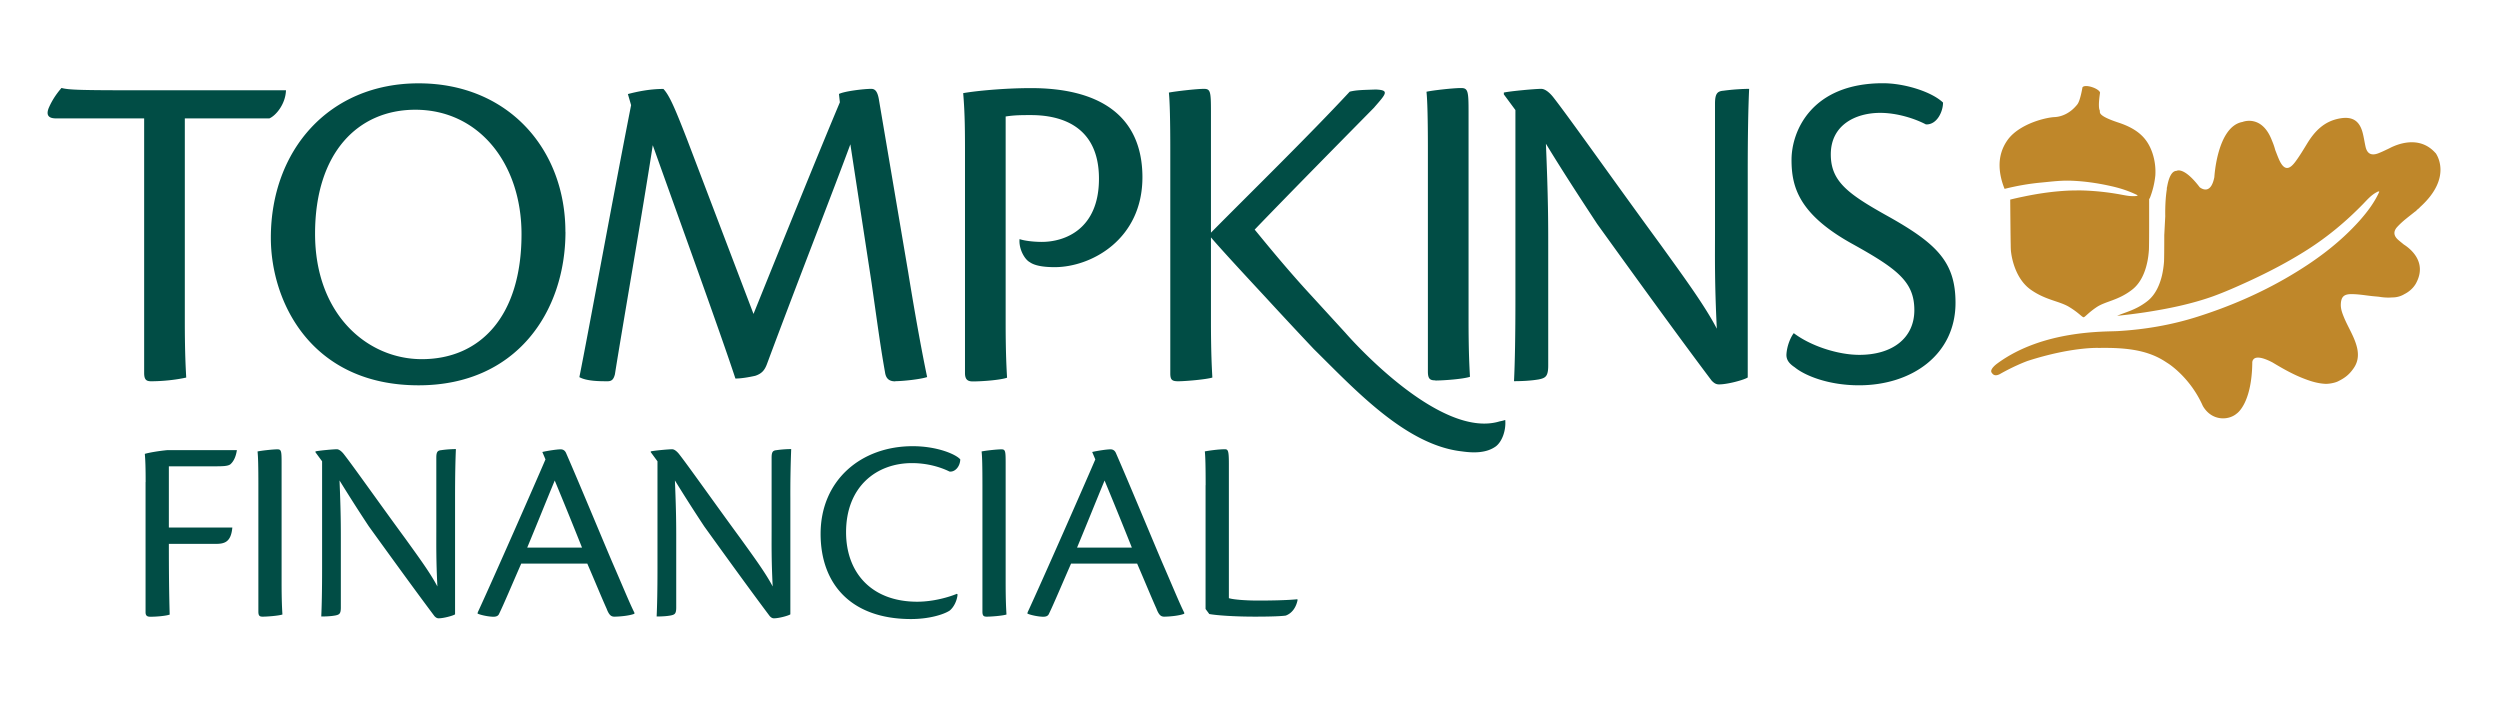
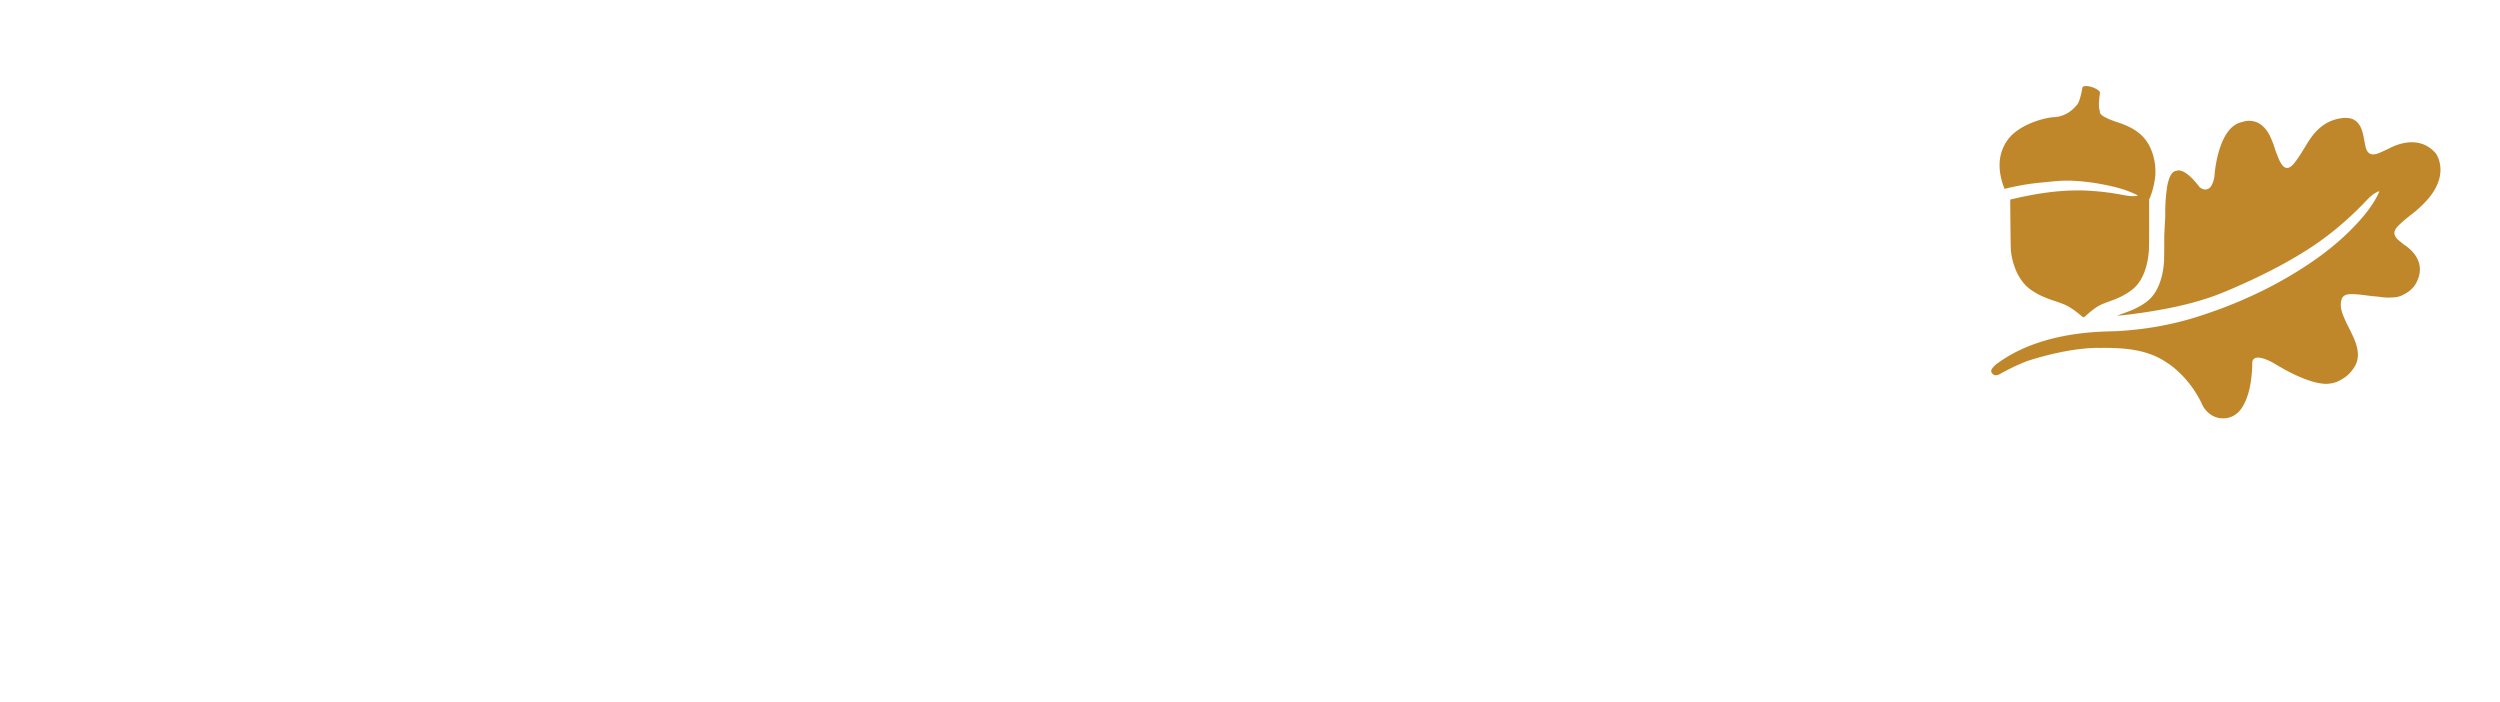
<svg xmlns="http://www.w3.org/2000/svg" width="210" height="59" fill="none">
  <g clip-path="url(#clip0_643_9486)">
-     <path d="M24.028 7.582H10.95c-4.346 0-5.234-.042-5.783-.194-.27.312-.736.887-1.083 1.705-.236.617.035.852.618.852h7.407v21.381c0 .582.195.7.584.7.972 0 2.096-.118 2.95-.312-.041-.776-.118-2.051-.118-4.726V9.945h7.102c.542-.228 1.36-1.199 1.395-2.363m19.786 12.087c0 6.93-3.492 10.5-8.38 10.5-4.54 0-8.962-3.722-8.962-10.535 0-6.813 3.61-10.416 8.421-10.416 5.318 0 8.921 4.49 8.921 10.458m3.686-.194C47.5 12.537 42.69 7 35.163 7c-7.525 0-12.412 5.614-12.412 12.974 0 5.42 3.416 12.392 12.413 12.392 8.227 0 12.336-6.196 12.336-12.898m27.7 12.551c.618 0 2.097-.152 2.68-.346-.389-1.858-.93-4.727-1.59-8.795L73.846 8.469c-.118-.81-.347-1.005-.66-1.005-.617 0-2.249.194-2.714.43l.077.7c-1.666 3.95-4.693 11.428-7.255 17.777l-5.588-14.68c-1.007-2.591-1.472-3.68-1.98-4.22-1.165 0-2.248.236-2.984.43l.27.929c-1.707 8.711-3.568 18.975-4.345 22.85.617.346 1.742.346 2.367.346.347 0 .507-.152.618-.582.618-3.909 2.325-13.674 3.18-19.246 2.096 5.884 5.74 15.92 6.942 19.6.506 0 1.166-.118 1.666-.23.583-.193.812-.505 1.006-1.046 2.639-7.09 5.589-14.602 6.984-18.4l1.784 11.657c.507 3.527.736 5.308 1.125 7.478.077.582.389.776.854.776m20.771-17.119c0-5.426-3.915-7.512-9.35-7.512-2.215 0-4.618.229-5.707.423.152 1.78.152 3.368.152 5.232V31.34c0 .582.271.7.66.7.812 0 2.326-.118 2.874-.312-.042-.776-.118-1.975-.118-4.65V9.786c.736-.118 1.36-.118 2.131-.118 2.368 0 5.707.811 5.707 5.344 0 4.22-2.833 5.308-4.811 5.308-.583 0-1.396-.076-1.86-.235-.077.81.423 1.705.853 1.933.43.312 1.201.423 2.097.423 3.068 0 7.372-2.322 7.372-7.554m19.487-5.884c.986-1.13 1.292-1.442.098-1.483-1.153.041-1.597.041-2.173.18-3.416 3.68-8.435 8.587-11.656 11.844V9.364c0-1.664-.042-1.9-.584-1.9-.617 0-2.325.194-2.95.312.076.735.118 2.322.118 4.92v18.672c0 .54.153.658.66.658.617 0 2.367-.152 2.874-.312-.042-.776-.118-2.051-.118-4.761v-7.014c.569.686 2.506 2.793 4.581 5.025a462.15 462.15 0 004.062 4.36c3.492 3.444 7.74 8.066 12.44 8.593 1.111.16 2.104.11 2.84-.416.52-.388.874-1.317.798-2.224a3.265 3.265 0 01-.465.117c-5.179 1.587-12.968-7.443-12.968-7.443l-2.861-3.126c-2.263-2.446-4.366-5.08-4.755-5.537 2.714-2.828 7.602-7.783 10.046-10.264m5.13 22.94c.659 0 2.326-.118 2.909-.312-.042-.776-.118-2.052-.118-4.727V9.412c0-1.74-.042-2.017-.625-2.017-.66 0-2.402.194-2.909.312.076.7.118 2.287.118 4.879v18.63c0 .623.194.734.618.734m26.249-17.361c0-3.216.041-5.461.118-7.125-.465 0-1.319.042-2.132.153-.506.041-.735.194-.735 1.088v10.77c0 1.975-.042 4.22.152 8.136-1.006-1.94-2.714-4.262-4.693-7.013-3.915-5.344-7.761-10.805-9.08-12.475-.347-.423-.701-.659-.972-.659-.542 0-2.638.194-3.145.312v.153l.972 1.316v15.726c0 3.25-.042 5.503-.118 7.048.701 0 1.472-.041 2.096-.152.542-.118.778-.236.778-1.165v-9.994c0-1.975 0-4.026-.194-8.635 1.513 2.481 2.908 4.609 4.304 6.736 3.374 4.685 7.025 9.724 9.622 13.168.194.195.347.312.618.312.736 0 2.131-.388 2.409-.582V14.59zm16.411-5.967c-.972-.93-3.263-1.63-5.047-1.63-6.012 0-7.685 4.028-7.685 6.433 0 2.245.583 4.574 5.158 7.09 3.763 2.092 5.158 3.174 5.158 5.537s-1.86 3.756-4.616 3.756c-1.784 0-4.075-.734-5.512-1.823-.271.347-.584 1.082-.618 1.823 0 .43.229.735.701 1.047.854.7 2.832 1.51 5.394 1.51 4.422 0 8.109-2.557 8.109-6.93 0-3.41-1.555-4.955-5.624-7.242-3.415-1.9-4.852-2.946-4.852-5.226 0-2.481 2.096-3.486 4.151-3.486 1.396 0 2.874.464 3.839.97.931.042 1.437-1.088 1.437-1.822" fill="#014D45" />
    <path d="M180.577 16.661a7.09 7.09 0 00.472-1.934 4.985 4.985 0 00-.243-1.864c-.375-1.102-1.062-1.975-2.853-2.564-1.888-.624-1.507-.887-1.576-1.026-.167-.326.028-1.49.028-1.49-.077-.353-1.278-.755-1.479-.443 0 .013-.174 1.046-.396 1.379-.041.069-.111.145-.187.228-.444.5-1.083.853-1.743.888-.347.013-.881.117-1.458.304-.916.299-1.943.832-2.506 1.622-.5.7-.673 1.435-.673 2.114 0 .77.222 1.51.423 1.99.979-.244 1.993-.43 3.055-.528.902-.083 1.722-.2 2.673-.152.972.041 2.082.194 3.131.43.763.166 1.527.395 2.305.783 0 .069-.056.055-.098.062-.111.02-.229.02-.347.014-.291 0-.611-.07-.923-.125a21.225 21.225 0 00-3.353-.353c-.354 0-.708 0-1.055.014-1.326.062-2.583.25-3.805.506-.375.076-.743.159-1.111.25.014 1.586.028 3.25.042 3.79 0 .208.007.36.014.478.055.638.354 2.121 1.361 3.05.09.083.194.166.298.242 1.271.901 2.43.957 3.256 1.47.785.478 1.069.852 1.194.852h.014c.125-.035.396-.388 1.076-.846.757-.505 1.819-.56 2.985-1.469.708-.547 1.062-1.414 1.236-2.155.118-.478.153-.908.174-1.172.013-.228.02-1.24.02-2.217V16.73c-.013 0-.027-.014-.041-.02l.041.02c0-.014.014-.027.021-.048m24.014-3.847c-1.361-1.51-3.249-.7-3.853-.38-.07.034-.139.069-.202.096a9.731 9.731 0 01-.729.326c-.583.222-.944.042-1.076-.568-.09-.402-.145-.818-.257-1.22-.277-.977-.881-1.317-1.881-1.144-1.333.23-2.138 1.075-2.791 2.156-.291.478-.583.963-.916 1.42-.465.645-.937.957-1.416-.117-.118-.264-.216-.534-.32-.797a5.57 5.57 0 00-.277-.797c-.847-2.239-2.472-1.567-2.472-1.567-2.138.382-2.367 4.637-2.367 4.637-.278 1.4-.965 1.046-1.229.852-1.354-1.78-1.944-1.379-1.944-1.379-.437 0-.68.645-.805 1.4h-.014v.146c-.167 1.053-.132 2.26-.132 2.26l-.083 1.593c0 .984-.007 1.996-.021 2.225a7.845 7.845 0 01-.174 1.171c-.18.742-.527 1.608-1.235 2.155-.951.742-1.833.915-2.534 1.227a51.915 51.915 0 002.319-.29c1.943-.299 3.873-.687 5.727-1.345 1.034-.375 2.041-.825 3.041-1.283 1.694-.783 3.339-1.642 4.915-2.647 1.715-1.095 3.256-2.384 4.672-3.84.354-.367.694-.762 1.166-.998.049-.02.097-.076.188-.027-.403.9-.986 1.67-1.632 2.405-1.721 1.933-3.783 3.444-6.012 4.747-2.416 1.414-4.97 2.509-7.636 3.354-2.18.693-4.416 1.075-6.693 1.206-1.083.063-6.282-.104-10.122 2.724 0 0-.666.471-.472.762.077.104.223.36.681.132 0 0 1.097-.645 2.332-1.109 3.742-1.206 5.992-1.095 5.992-1.095 2.131-.034 3.971.132 5.498 1.095l.312.201s1.847 1.144 2.923 3.57c.743 1.295 2.159 1.24 2.846.65 0 0 1.264-.796 1.312-4.254 0 0-.007-.09.028-.194a.683.683 0 01.077-.118c.159-.18.576-.264 1.596.27.875.527 1.764 1.033 2.729 1.393.541.208 1.089.367 1.673.402.298.02.805-.07 1.083-.201.59-.291.951-.561 1.333-1.116.451-.651.423-1.351.18-2.072-.25-.762-.687-1.442-.993-2.183-.145-.354-.284-.714-.27-1.11.027-.623.256-.852.888-.852.59 0 1.166.104 1.75.167.187.02.381.034.576.055.409.07.777.083 1.09.056h.028c.395 0 .735-.111 1.02-.284.757-.382 1.007-.985 1.007-.985.895-1.753-.57-2.862-1.062-3.174-.16-.132-.327-.263-.486-.402-.382-.34-.41-.707-.07-1.08a6.91 6.91 0 01.743-.687c.264-.215.528-.416.791-.63.035 0 .063-.008.063-.05.021-.02.042-.048.062-.069a1.39 1.39 0 00.264-.235c2.819-2.55 1.298-4.533 1.298-4.533" fill="#BF872A" />
-     <path d="M12.234 40.495c0-1.15-.021-1.843-.07-2.37.375-.11 1.153-.242 1.868-.312h5.866c-.09.596-.292.957-.535 1.178-.222.18-.666.18-1.555.18h-3.624v5.143h5.332c-.111 1.22-.646 1.372-1.402 1.372h-3.93c0 2.44.021 4.283.07 5.94-.313.11-1.07.18-1.625.18-.243 0-.402-.07-.402-.374V40.495h.007zm9.469.222c0-1.483-.021-2.398-.07-2.793.292-.07 1.292-.18 1.667-.18.333 0 .354.152.354 1.15v10.022c0 1.532.041 2.26.07 2.703-.334.11-1.292.18-1.667.18-.243 0-.354-.07-.354-.423V40.71v.007zm4.797-2.71v-.09c.292-.07 1.486-.18 1.798-.18.153 0 .354.132.555.374.757.957 2.958 4.082 5.2 7.139 1.132 1.573 2.11 2.904 2.687 4.013-.111-2.24-.09-3.528-.09-4.658v-6.168c0-.513.132-.596.423-.624.465-.07.958-.09 1.222-.09-.042.957-.07 2.239-.07 4.082v9.8c-.152.11-.958.333-1.374.333-.153 0-.243-.07-.354-.18-1.486-1.976-3.575-4.859-5.512-7.54a139.73 139.73 0 01-2.465-3.861c.111 2.64.111 3.812.111 4.948v5.725c0 .533-.132.596-.444.665-.354.07-.798.09-1.201.09.042-.887.07-2.176.07-4.033v-9.003l-.556-.756v.014zm17.28 9.343c-.778 1.774-1.465 3.416-1.847 4.193-.07.18-.222.263-.486.263-.334 0-.98-.11-1.333-.263l.02-.111c1.264-2.73 4.957-11.13 5.686-12.843l-.264-.623c.486-.111 1.243-.222 1.535-.222.264 0 .402.152.486.374 1.02 2.329 2.978 7.055 3.846 9.093.91 2.086 1.465 3.458 1.867 4.255v.09c-.444.18-1.333.243-1.687.243-.264 0-.444-.132-.645-.665-.514-1.15-.868-2.038-1.625-3.791H43.78v.007zm5.109-1.352c-1.201-3.015-1.979-4.879-2.291-5.634-.736 1.774-1.444 3.548-2.312 5.634h4.603zm5.776-7.991v-.09c.291-.07 1.486-.18 1.798-.18.153 0 .354.132.555.374.757.957 2.958 4.082 5.2 7.139 1.132 1.573 2.11 2.904 2.687 4.013-.111-2.24-.09-3.528-.09-4.658v-6.168c0-.513.131-.596.423-.624.465-.07.958-.09 1.222-.09a95.25 95.25 0 00-.07 4.082v9.8c-.152.11-.958.333-1.374.333-.153 0-.243-.07-.354-.18-1.486-1.976-3.576-4.859-5.505-7.54a139.73 139.73 0 01-2.465-3.861c.111 2.64.111 3.812.111 4.948v5.725c0 .533-.132.596-.444.665-.354.07-.799.09-1.201.09.041-.887.07-2.176.07-4.033v-9.003l-.556-.756-.007.014zm25.77 11.935c-.042.512-.313 1.067-.667 1.351-.514.333-1.735.707-3.242.707-4.998 0-7.595-2.904-7.595-7.16 0-4.476 3.374-7.36 7.734-7.36 2.069 0 3.645.687 3.999 1.11-.021.644-.486 1.087-.91 1.018-.756-.374-1.867-.707-3.151-.707-2.979 0-5.533 1.975-5.533 5.808 0 3.368 2.11 5.835 5.977 5.835 1.374 0 2.707-.401 3.332-.665l.07.07-.014-.007zm2.089-9.225c0-1.483-.02-2.398-.07-2.793.292-.07 1.292-.18 1.667-.18.333 0 .354.152.354 1.15v10.022c0 1.532.042 2.26.07 2.703-.334.11-1.292.18-1.667.18-.243 0-.354-.07-.354-.423V40.71v.007zm7.442 6.633c-.777 1.774-1.465 3.416-1.846 4.193-.07.18-.222.263-.486.263-.334 0-.98-.11-1.333-.263l.02-.111c1.264-2.73 4.957-11.13 5.686-12.843l-.263-.623c.486-.111 1.242-.222 1.534-.222.264 0 .402.152.486.374 1.02 2.329 2.978 7.055 3.846 9.093.91 2.086 1.465 3.458 1.867 4.255v.09c-.444.18-1.333.243-1.687.243-.264 0-.444-.132-.645-.665-.514-1.15-.868-2.038-1.625-3.791h-5.554v.007zm5.11-1.352c-1.201-3.015-1.979-4.879-2.291-5.634-.736 1.774-1.444 3.548-2.312 5.634h4.603zm6.199-5.24c0-1.483-.02-2.397-.069-2.841.375-.07 1.152-.18 1.687-.18.264 0 .333.131.333 1.199v11.31c.424.132 1.514.201 2.444.201 1 0 2.423-.02 3.29-.11l.042.041c-.111.596-.444 1.13-1 1.33-.291.042-.999.09-2.575.09-1.777 0-3.263-.11-3.846-.22l-.313-.424V40.752l.007.006z" fill="#014D45" />
  </g>
  <defs>
    <clipPath id="clip0_643_9486">
      <path fill="#fff" transform="translate(4 7)" d="M0 0h201v45H0z" />
    </clipPath>
  </defs>
</svg>